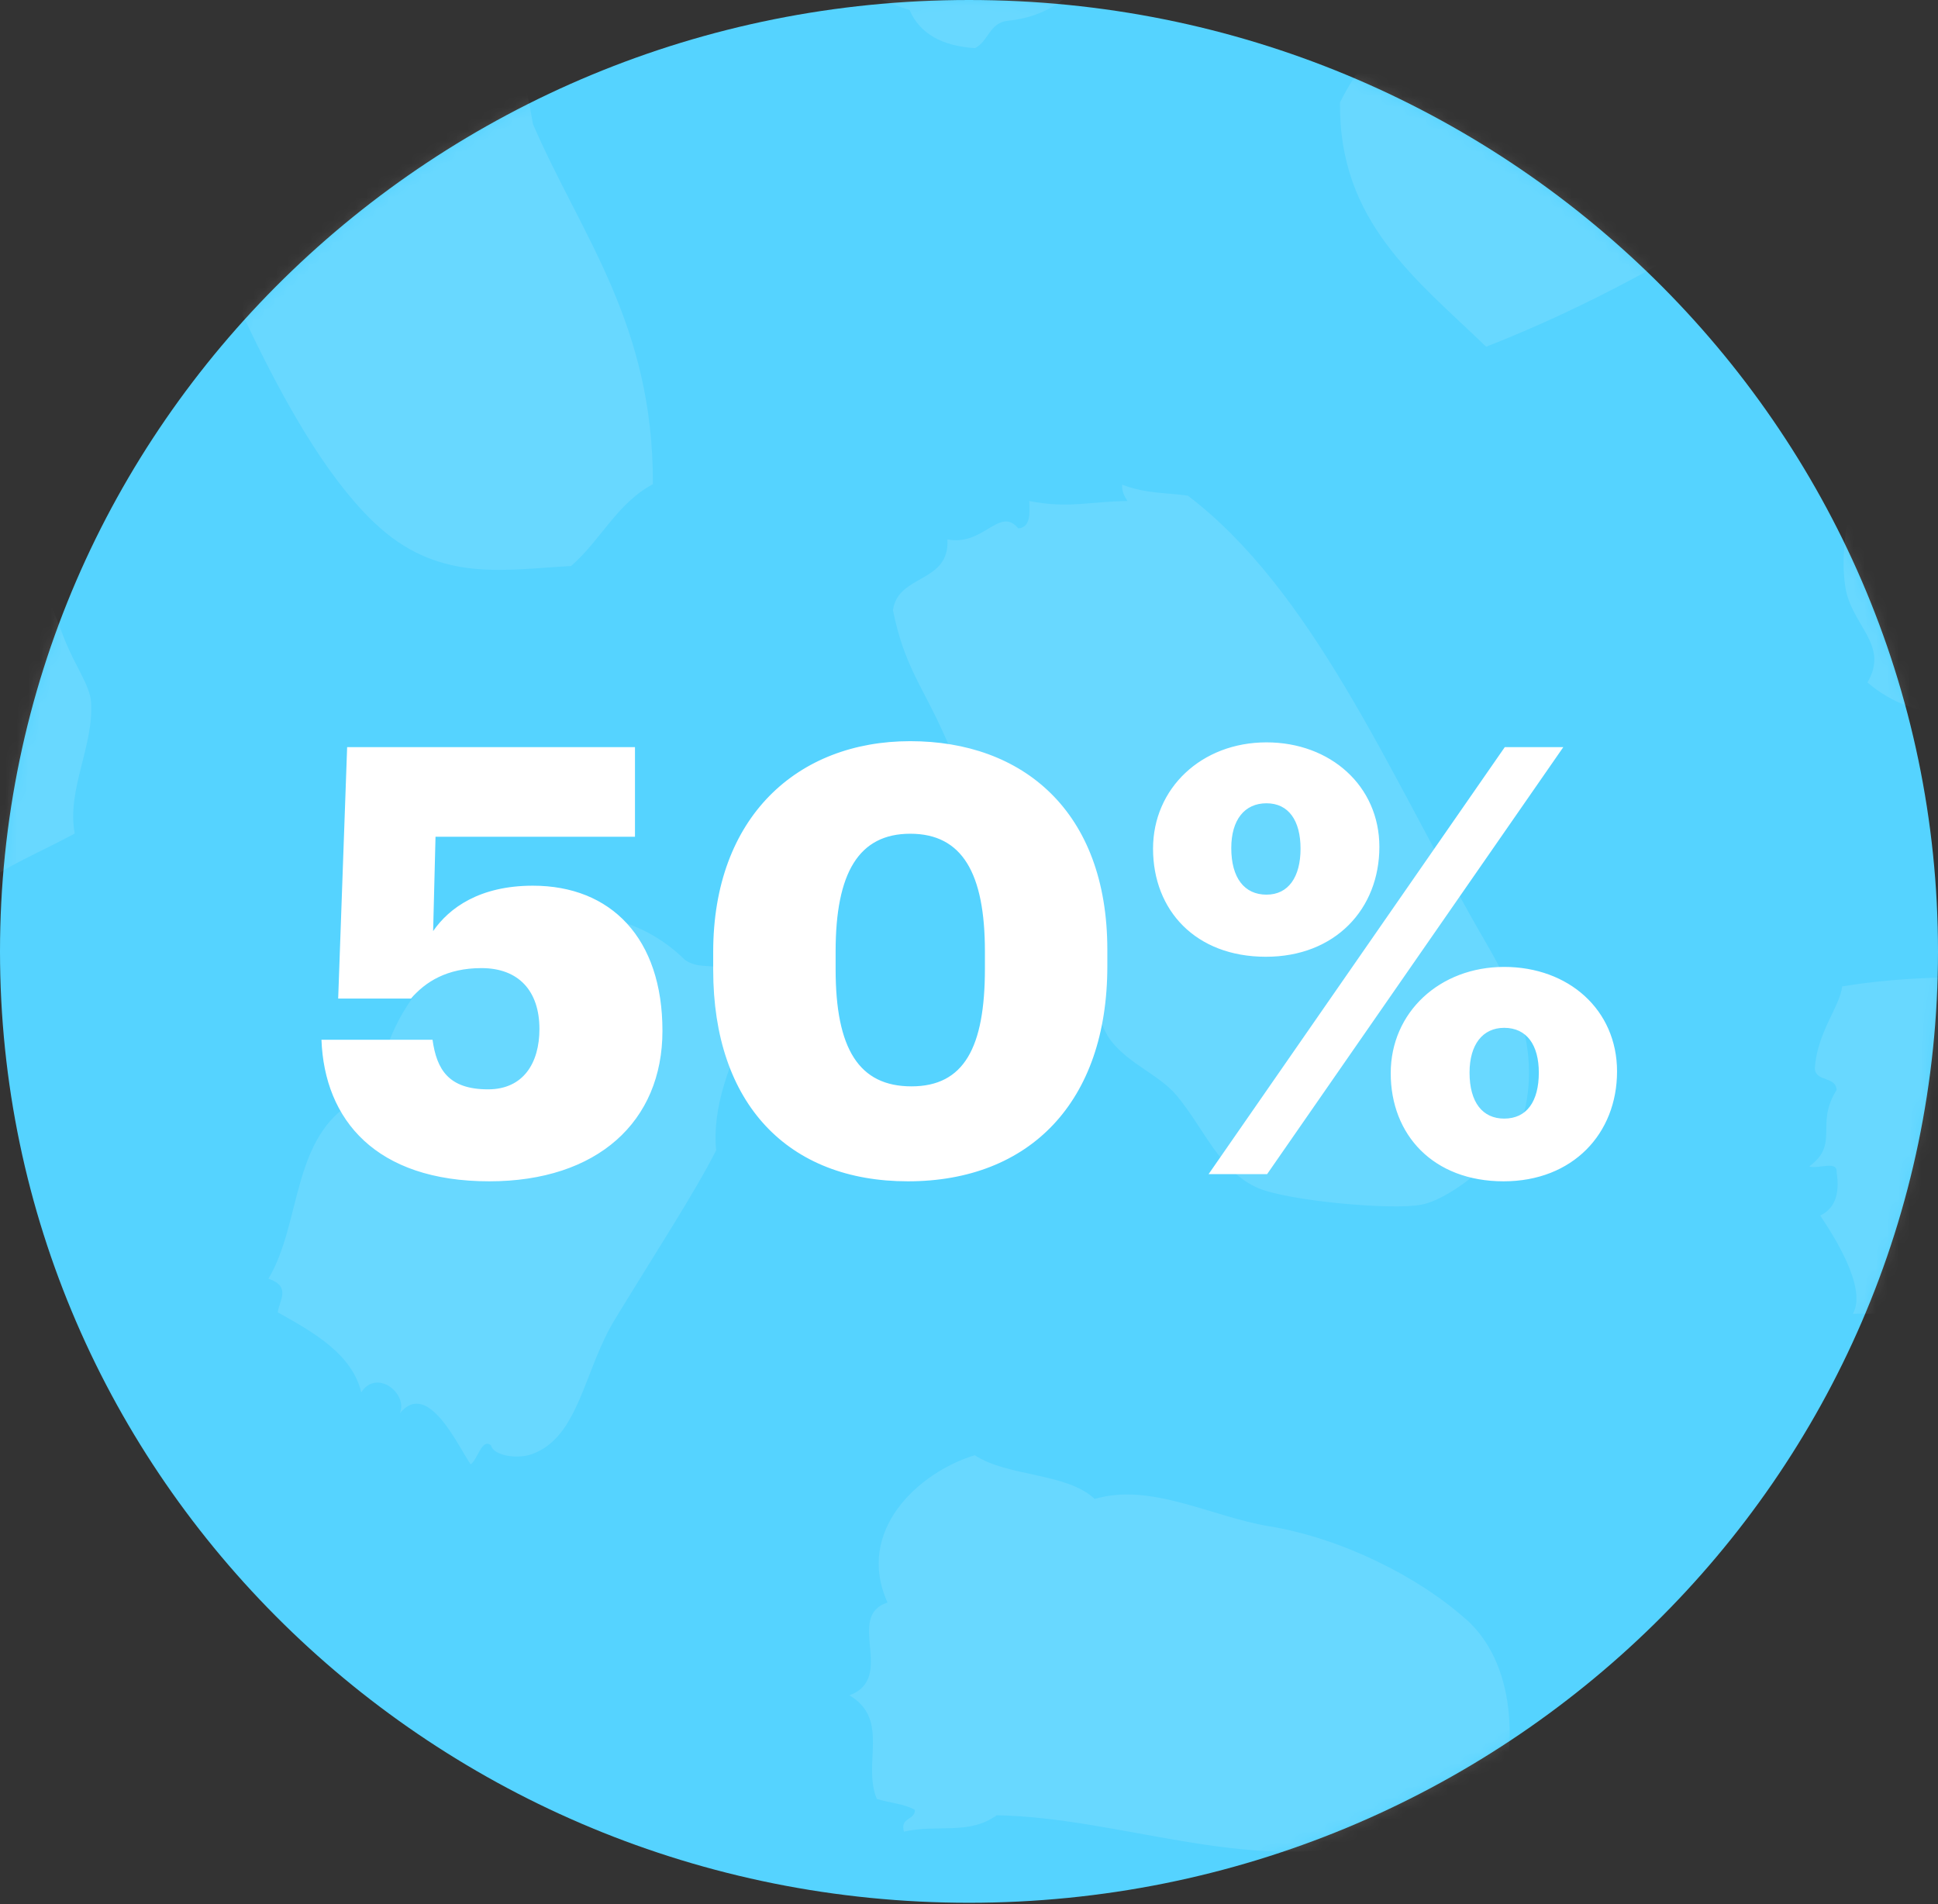
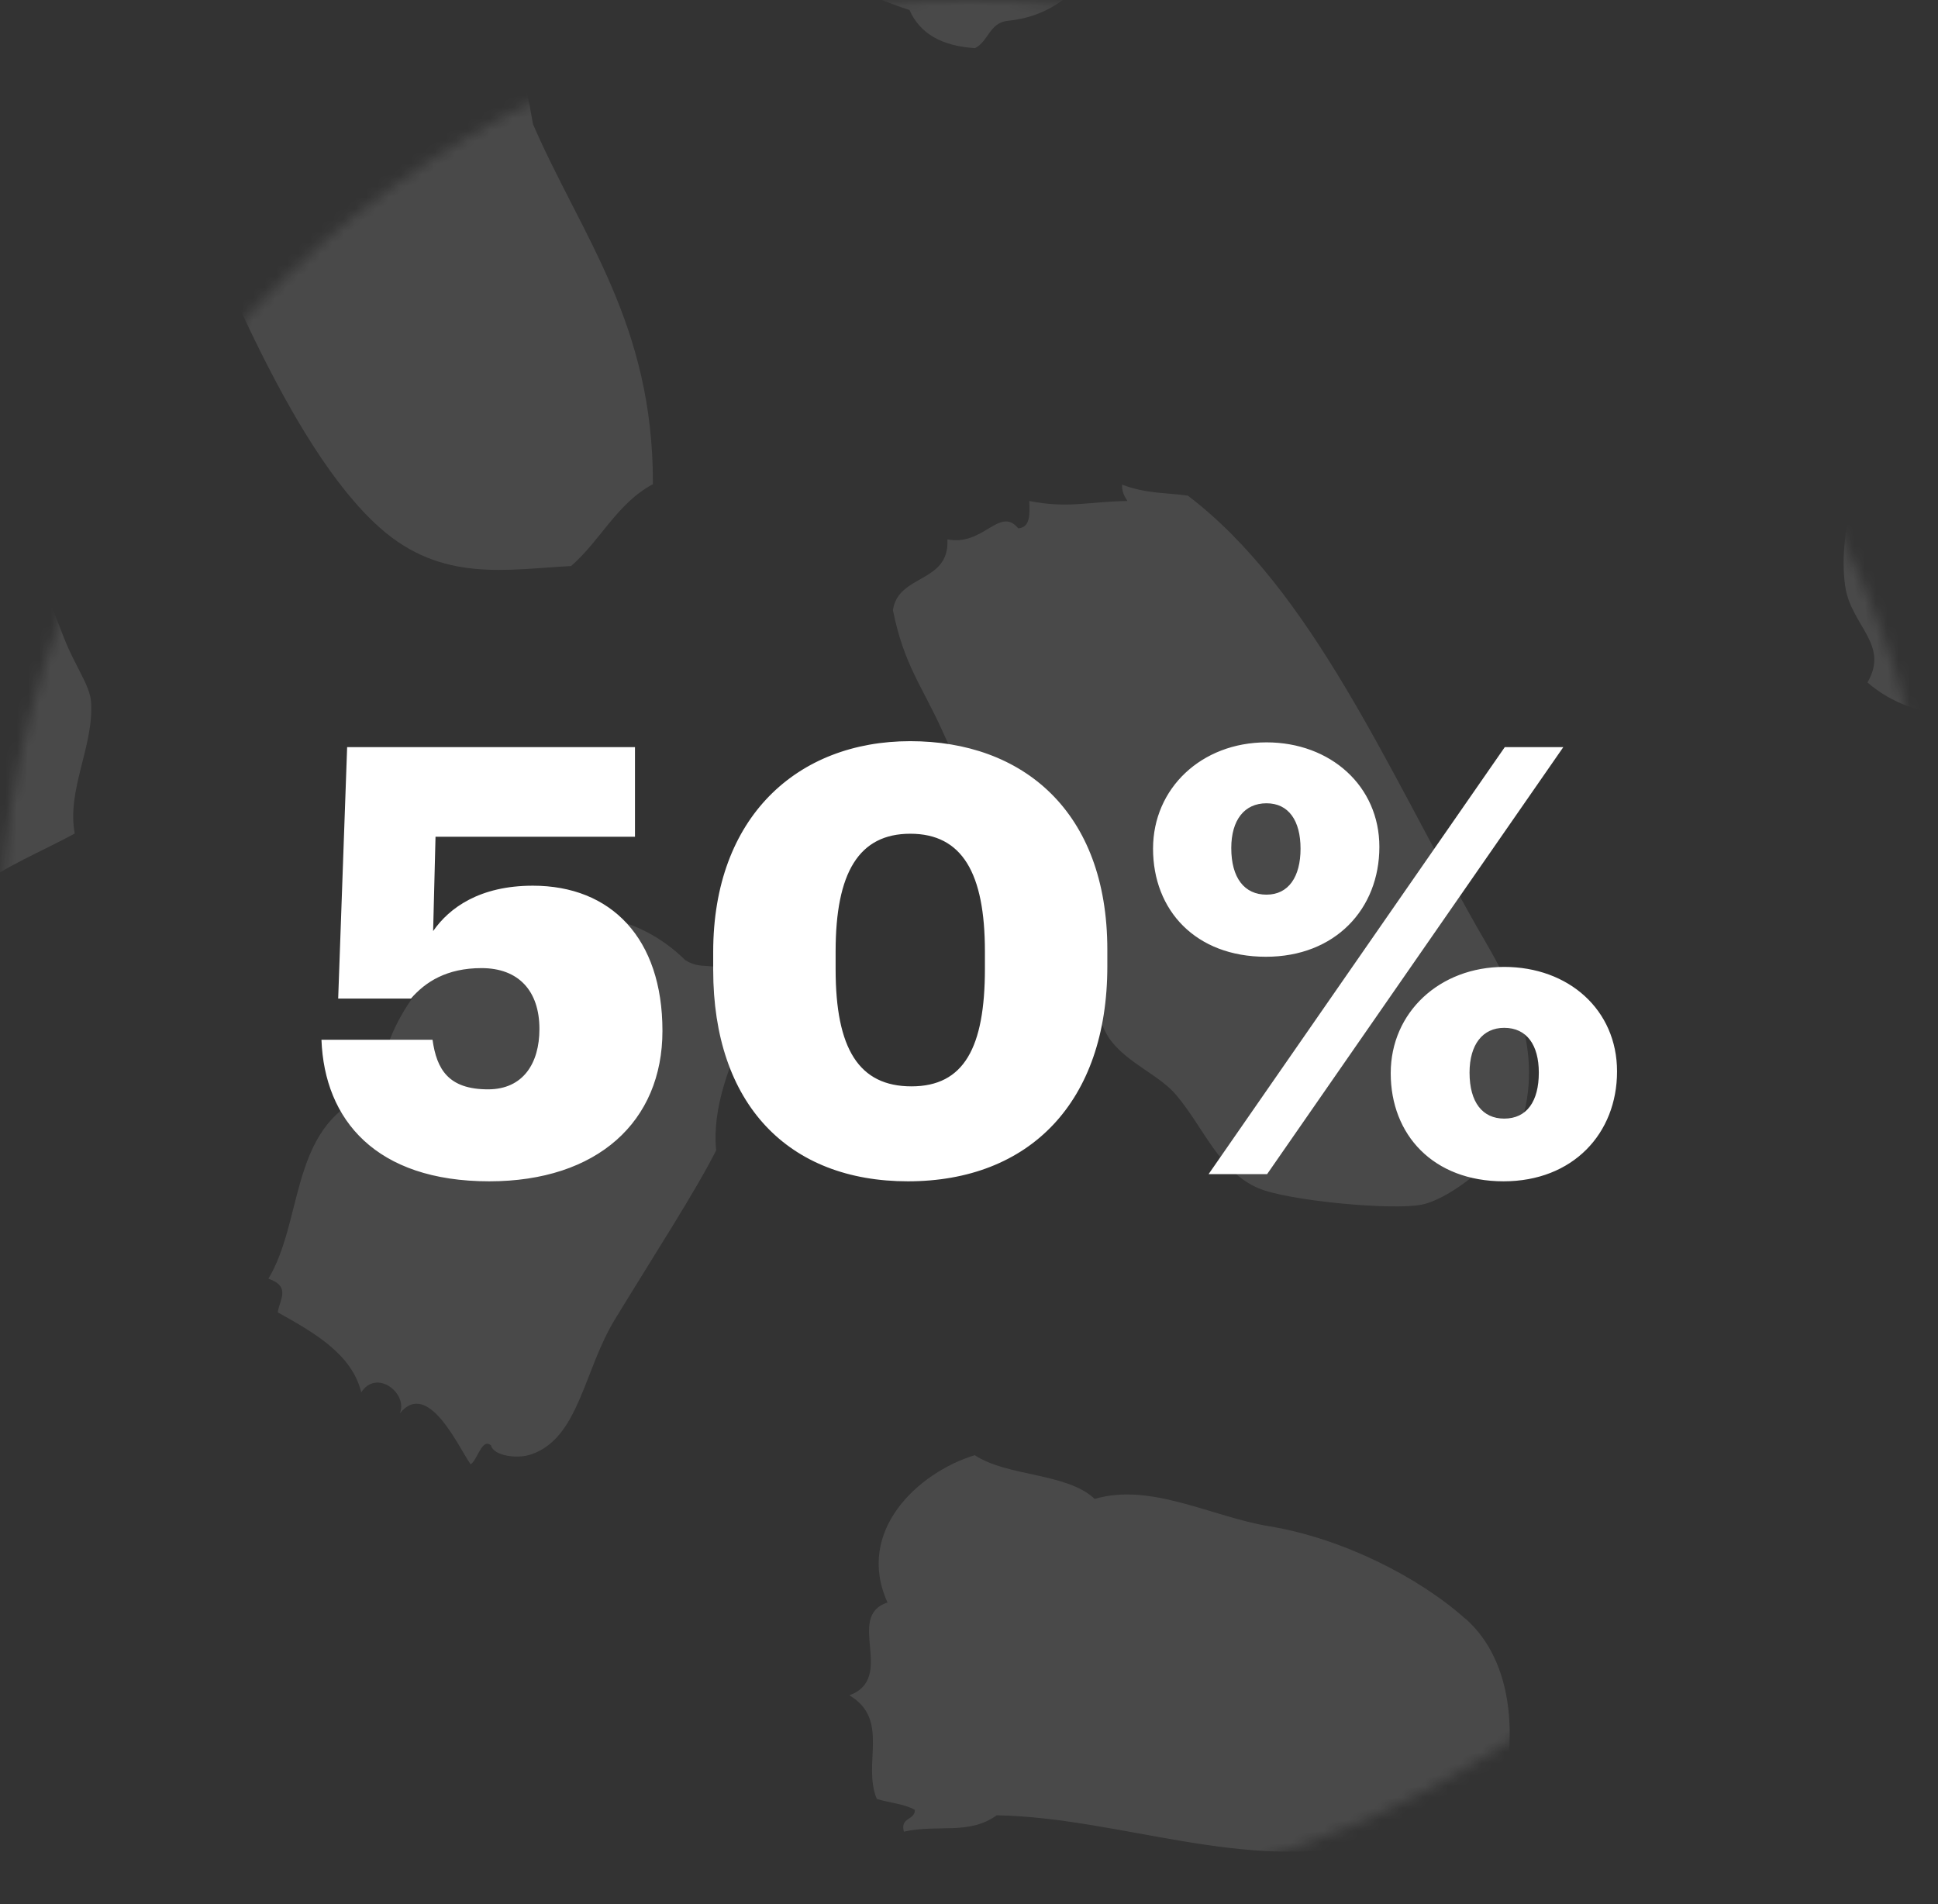
<svg xmlns="http://www.w3.org/2000/svg" width="172" height="169" viewBox="0 0 172 169" fill="none">
  <rect x="0" y="0" width="172" height="169" fill="#333333" stroke="none" />
-   <path d="M86 168.864C133.496 168.864 172 131.062 172 84.432C172 37.801 133.496 0 86 0C38.504 0 0 37.801 0 84.432C0 131.062 38.504 168.864 86 168.864Z" fill="#55D3FF" />
  <g opacity="0.28">
    <mask id="mask0_692_14375" style="mask-type:luminance" maskUnits="userSpaceOnUse" x="0" y="0" width="172" height="169">
      <path d="M86 168.864C133.496 168.864 172 131.062 172 84.432C172 37.801 133.496 0 86 0C38.504 0 0 37.801 0 84.432C0 131.062 38.504 168.864 86 168.864Z" fill="white" />
    </mask>
    <g mask="url(#mask0_692_14375)">
      <path fill-rule="evenodd" clip-rule="evenodd" d="M84.582 -35.402C81.822 -40.279 80.224 -46.005 76.842 -49.45C77.444 -49.657 77.838 -50.072 77.817 -50.903C74.373 -49.678 74.622 -54.7 71.53 -55.26C66.073 -54.803 60.263 -57.563 57.005 -52.832C56.051 -52.832 56.383 -54.16 55.076 -53.807C53.042 -52.625 56.154 -51.67 54.1 -50.903C52.627 -50.55 52.689 -51.732 51.196 -51.38C49.328 -49.699 48.353 -47.105 45.385 -46.545C45.116 -44.325 46.236 -43.536 45.863 -41.212C48.519 -39.345 49.473 -35.776 50.22 -32.02C57.877 -18.533 64.745 -4.278 80.722 0.889C81.656 3.026 83.648 4.085 86.532 4.271C87.715 3.69 87.819 2.01 89.437 1.844C97.758 1.055 100.6 -8.843 98.152 -15.088C96.056 -20.421 88.4 -28.721 84.603 -35.423" fill="white" fill-opacity="0.4" />
-       <path fill-rule="evenodd" clip-rule="evenodd" d="M174.87 -19.154C163.769 -26.811 148.103 -18.947 135.28 -8.095C128.951 -2.741 122.083 2.695 118.929 9.086C118.784 19.668 125.735 24.814 131.897 30.77C148.746 24.192 170.554 10.642 180.929 -6.414C179.705 -11.083 180.39 -15.357 174.87 -19.154Z" fill="white" fill-opacity="0.4" />
      <path fill-rule="evenodd" clip-rule="evenodd" d="M105.396 43.986C103.632 43.717 101.764 43.841 99.586 43.011C99.565 43.675 99.814 44.07 100.063 44.464C96.639 44.505 94.855 45.148 91.348 44.464C91.41 45.667 91.431 46.809 90.373 46.892C88.713 44.879 87.281 48.51 84.086 47.867C84.293 51.788 79.707 50.917 79.251 54.154C80.226 59.009 81.824 60.856 83.608 64.799C87.426 73.327 91.971 81.129 96.203 87.54C97.262 89.159 97.677 91.151 98.611 92.375C100.208 94.429 102.926 95.425 104.42 97.21C106.91 100.198 108.238 103.974 111.683 105.447C114.297 106.568 123.635 107.439 126.208 106.9C129.133 106.298 134.694 101.65 135.4 98.185C136.79 91.379 133.034 85.714 131.042 82.208C123.137 68.243 116.414 52.328 105.396 43.966" fill="white" fill-opacity="0.4" />
-       <path fill-rule="evenodd" clip-rule="evenodd" d="M217.218 89.471C210.516 87.562 201.925 86.275 194.476 86.566C193.107 85.736 194.663 84.657 193.024 84.636C183.852 87.894 174.494 85.715 163.497 87.541C163.289 89.346 161.277 91.608 161.069 94.803C161.111 96.048 162.957 95.488 162.999 96.733C161.048 99.845 163.31 101.485 160.571 103.518C161.277 103.788 163.082 102.958 162.999 103.995C163.331 106.112 162.75 107.295 161.546 107.876C162.625 109.494 165.758 114.266 164.451 116.59H168.809C168.788 117.213 168.186 117.254 168.331 118.043C180.346 117.981 201.116 119.973 210.454 114.163H217.239C219.749 108.643 222.966 105.178 223.049 98.185C221.97 94.43 217.716 93.849 217.239 89.471" fill="white" fill-opacity="0.4" />
      <path fill-rule="evenodd" clip-rule="evenodd" d="M130.085 143.69C125.873 139.914 119.067 136.51 112.656 135.452C107.551 134.622 102.156 131.551 97.155 133.025C94.665 130.68 89.436 131.074 86.511 129.144C81.469 130.68 75.887 135.888 78.771 142.217C74.974 143.441 79.56 148.898 75.389 150.454C79.02 152.612 76.51 156.492 77.817 159.646C78.916 159.999 80.286 160.082 81.199 160.622C81.199 161.576 79.871 161.244 80.224 162.551C83.274 161.867 85.971 162.883 88.461 161.099C99.272 161.286 110.664 166.224 121.371 163.527C124.4 162.759 128.135 161.846 132.513 162.551C135.065 154.584 134.339 147.466 130.085 143.669" fill="white" fill-opacity="0.4" />
      <path fill-rule="evenodd" clip-rule="evenodd" d="M192.534 163.049C192.763 153.442 188.675 143.939 185.272 135.95C185.397 137.05 185.147 137.776 184.297 137.88C183.799 136.904 183.467 135.805 182.367 135.452C182.388 136.282 181.994 136.697 181.392 136.904C180.624 136.074 179.587 135.493 178.487 134.975C176.495 136.718 173.59 138.232 172.2 135.452C172.283 138.544 169.315 136.904 167.842 136.427C167.074 137.589 165.58 138.025 164.937 139.332C163.983 139.332 164.314 138.004 163.007 138.357C160.082 142.486 163.173 145.723 163.983 149.5C165.705 157.509 166.597 167.573 171.722 171.764C172.117 174.835 175.52 176.661 178.508 175.644C179.338 176.267 180.416 176.64 180.437 178.072C182.74 177.034 184.691 177.553 187.222 176.121C186.226 172.864 189.795 174.192 191.103 173.217C191.061 172.366 191.206 171.702 191.58 171.287C190.48 171.432 189.754 171.162 189.65 170.312C190.729 169.191 191.538 170.478 193.032 170.312C191.704 167.946 192.493 165.643 192.555 163.049" fill="white" fill-opacity="0.4" />
      <path fill-rule="evenodd" clip-rule="evenodd" d="M35.681 -10.73C32.901 -9.215 32.569 -10.938 29.872 -11.705C29.747 -8.219 26.137 -12.224 24.539 -9.298C23.252 -9.298 23.481 -10.834 22.111 -10.751C20.638 -10.274 20.202 -8.78 19.206 -7.846C16.55 -10.066 15.181 -6.663 12.919 -4.941C12.151 -4.381 10.657 -5.045 10.014 -3.966C8.25 -0.998 13.355 9.211 14.371 11.514C18.729 21.391 25.493 39.547 33.731 46.851C39.23 51.727 45.019 50.523 50.684 50.233C53.277 47.992 54.771 44.651 57.946 42.97C57.988 28.715 51.597 20.934 47.301 11.016C45.974 3.11 43.089 -7.327 35.681 -10.771" fill="white" fill-opacity="0.4" />
      <path fill-rule="evenodd" clip-rule="evenodd" d="M8.086 62.371C8.003 60.815 6.696 59.217 5.658 56.562C3.811 51.789 0.906 43.987 -2.082 39.609C-8.244 30.624 -16.814 27.035 -26.276 31.371C-27.127 33.903 -29.492 34.919 -32.086 35.729C-34.202 40.937 -31.526 43.199 -30.633 47.826C-29.451 53.947 -27.023 59.321 -23.371 65.256C-18.64 72.975 -12.062 79.552 -2.082 78.805C0.471 76.855 3.707 75.568 6.633 73.971C5.907 70.111 8.314 66.272 8.086 62.351" fill="white" fill-opacity="0.4" />
      <path fill-rule="evenodd" clip-rule="evenodd" d="M197.219 23.195C195.621 23.154 194.417 22.116 192.571 21.203C192.052 21.639 191.513 22.075 190.952 22.49C187.695 20 184.271 21.494 179.042 20.166C178.938 19.232 177.755 19.149 178.357 17.655C176.51 17.157 176.905 19.502 175.681 19.792C170.223 19.813 165.326 23.424 165.285 29.835C165.285 31.101 166.343 32.471 166.302 33.84C166.073 39.443 162.919 46.435 163.77 52.058C164.289 55.524 167.713 57.184 165.741 60.566C170.182 64.384 175.639 63.575 183.379 64.01C183.42 60.732 185.827 60.151 187.653 60.607C187.84 59.01 188.006 57.391 188.192 55.793C190.309 56.437 190.724 54.943 192.197 54.777C193.525 50.647 191.658 46.746 192.903 44.132C194.085 44.07 192.384 46.29 194.189 45.751C194.251 44.547 194.667 43.779 195.414 43.447C196.368 43.696 197.136 47.805 198.132 45.211C193.691 38.612 200.684 31.682 197.198 23.195" fill="white" fill-opacity="0.4" />
      <path fill-rule="evenodd" clip-rule="evenodd" d="M64.784 86.275C63.352 85.341 62.211 86.13 60.8 85.196C52.334 76.813 36.958 82.146 33.888 94.471C33.41 95.073 32.663 94.056 32.248 95.093C31.086 96.089 32.788 96.629 31.626 97.625C25.816 100.82 26.812 108.477 23.824 113.478C25.878 114.183 24.778 115.407 24.654 116.466C27.849 118.25 31.232 120.159 32.062 123.562C33.431 121.446 36.232 123.666 35.485 125.43C37.996 122.338 40.714 128.48 41.773 129.953C42.395 129.538 42.769 127.588 43.578 128.272C43.785 129.185 45.902 129.517 47.167 129.061C51.4 127.588 51.794 121.633 54.575 117.088C57.999 111.465 61.734 105.717 63.56 102.086C63.186 98.33 64.742 94.263 66.797 90.114C64.576 89.097 64.473 87.727 64.784 86.275Z" fill="white" fill-opacity="0.4" />
      <path fill-rule="evenodd" clip-rule="evenodd" d="M36.154 157.24V159.169C30.095 155.517 26.256 160.788 21.152 158.692C19.927 160.705 17.853 161.846 14.865 162.074C13.35 166.702 16.524 169.067 17.271 172.242C17.603 173.611 17.085 175.209 17.271 176.599C18.911 189.319 27.792 204.176 35.178 210.961C37.254 209.737 39.183 211.915 40.989 210.961C41.798 214.966 46.425 214.82 48.251 211.936C48.106 210.297 47.483 209.156 47.774 207.101C48.811 206.209 51.322 206.769 53.106 206.624C51.861 188.655 47.006 173.03 39.557 158.215C39.349 161.659 37.274 157.406 36.174 157.24" fill="white" fill-opacity="0.4" />
    </g>
  </g>
  <path d="M43.423 104.837C33.353 104.837 28.795 99.378 28.53 92.276H38.388C38.759 94.926 39.819 96.675 43.317 96.675C46.444 96.675 47.875 94.343 47.875 91.322C47.875 87.93 46.02 85.916 42.734 85.916C39.66 85.916 37.752 87.135 36.48 88.619H30.014L30.809 66.306H56.355V74.256H38.653L38.441 82.63C39.872 80.563 42.575 78.602 47.292 78.602C54.235 78.602 58.793 83.266 58.793 91.481C58.793 99.537 53.016 104.837 43.423 104.837ZM80.893 96.41C85.557 96.41 87.412 92.965 87.412 85.969V84.432C87.412 77.489 85.398 73.991 80.787 73.991C76.229 73.991 74.162 77.436 74.162 84.432V86.022C74.162 93.071 76.229 96.41 80.893 96.41ZM80.575 104.837C69.975 104.837 63.297 98 63.297 86.075V84.485C63.297 72.507 70.77 65.776 80.787 65.776C90.751 65.776 98.277 71.977 98.277 84.273V85.757C98.277 97.788 91.387 104.837 80.575 104.837ZM112.404 79.397C114.365 79.397 115.425 77.807 115.425 75.316C115.425 72.825 114.365 71.288 112.404 71.288C110.443 71.288 109.277 72.772 109.277 75.263C109.277 77.913 110.443 79.397 112.404 79.397ZM112.351 84.909C106.097 84.909 102.334 80.775 102.334 75.316C102.334 69.963 106.627 65.882 112.404 65.882C118.075 65.882 122.421 69.751 122.421 75.157C122.421 80.669 118.499 84.909 112.351 84.909ZM107.263 104.201L133.551 66.306H138.745L112.457 104.201H107.263ZM133.498 99.272C135.512 99.272 136.572 97.735 136.572 95.191C136.572 92.753 135.512 91.216 133.498 91.216C131.59 91.216 130.424 92.7 130.424 95.191C130.424 97.841 131.59 99.272 133.498 99.272ZM133.445 104.837C127.191 104.837 123.428 100.703 123.428 95.244C123.428 89.838 127.774 85.81 133.498 85.81C139.222 85.81 143.515 89.626 143.515 95.085C143.515 100.597 139.593 104.837 133.445 104.837Z" fill="white" />
</svg>